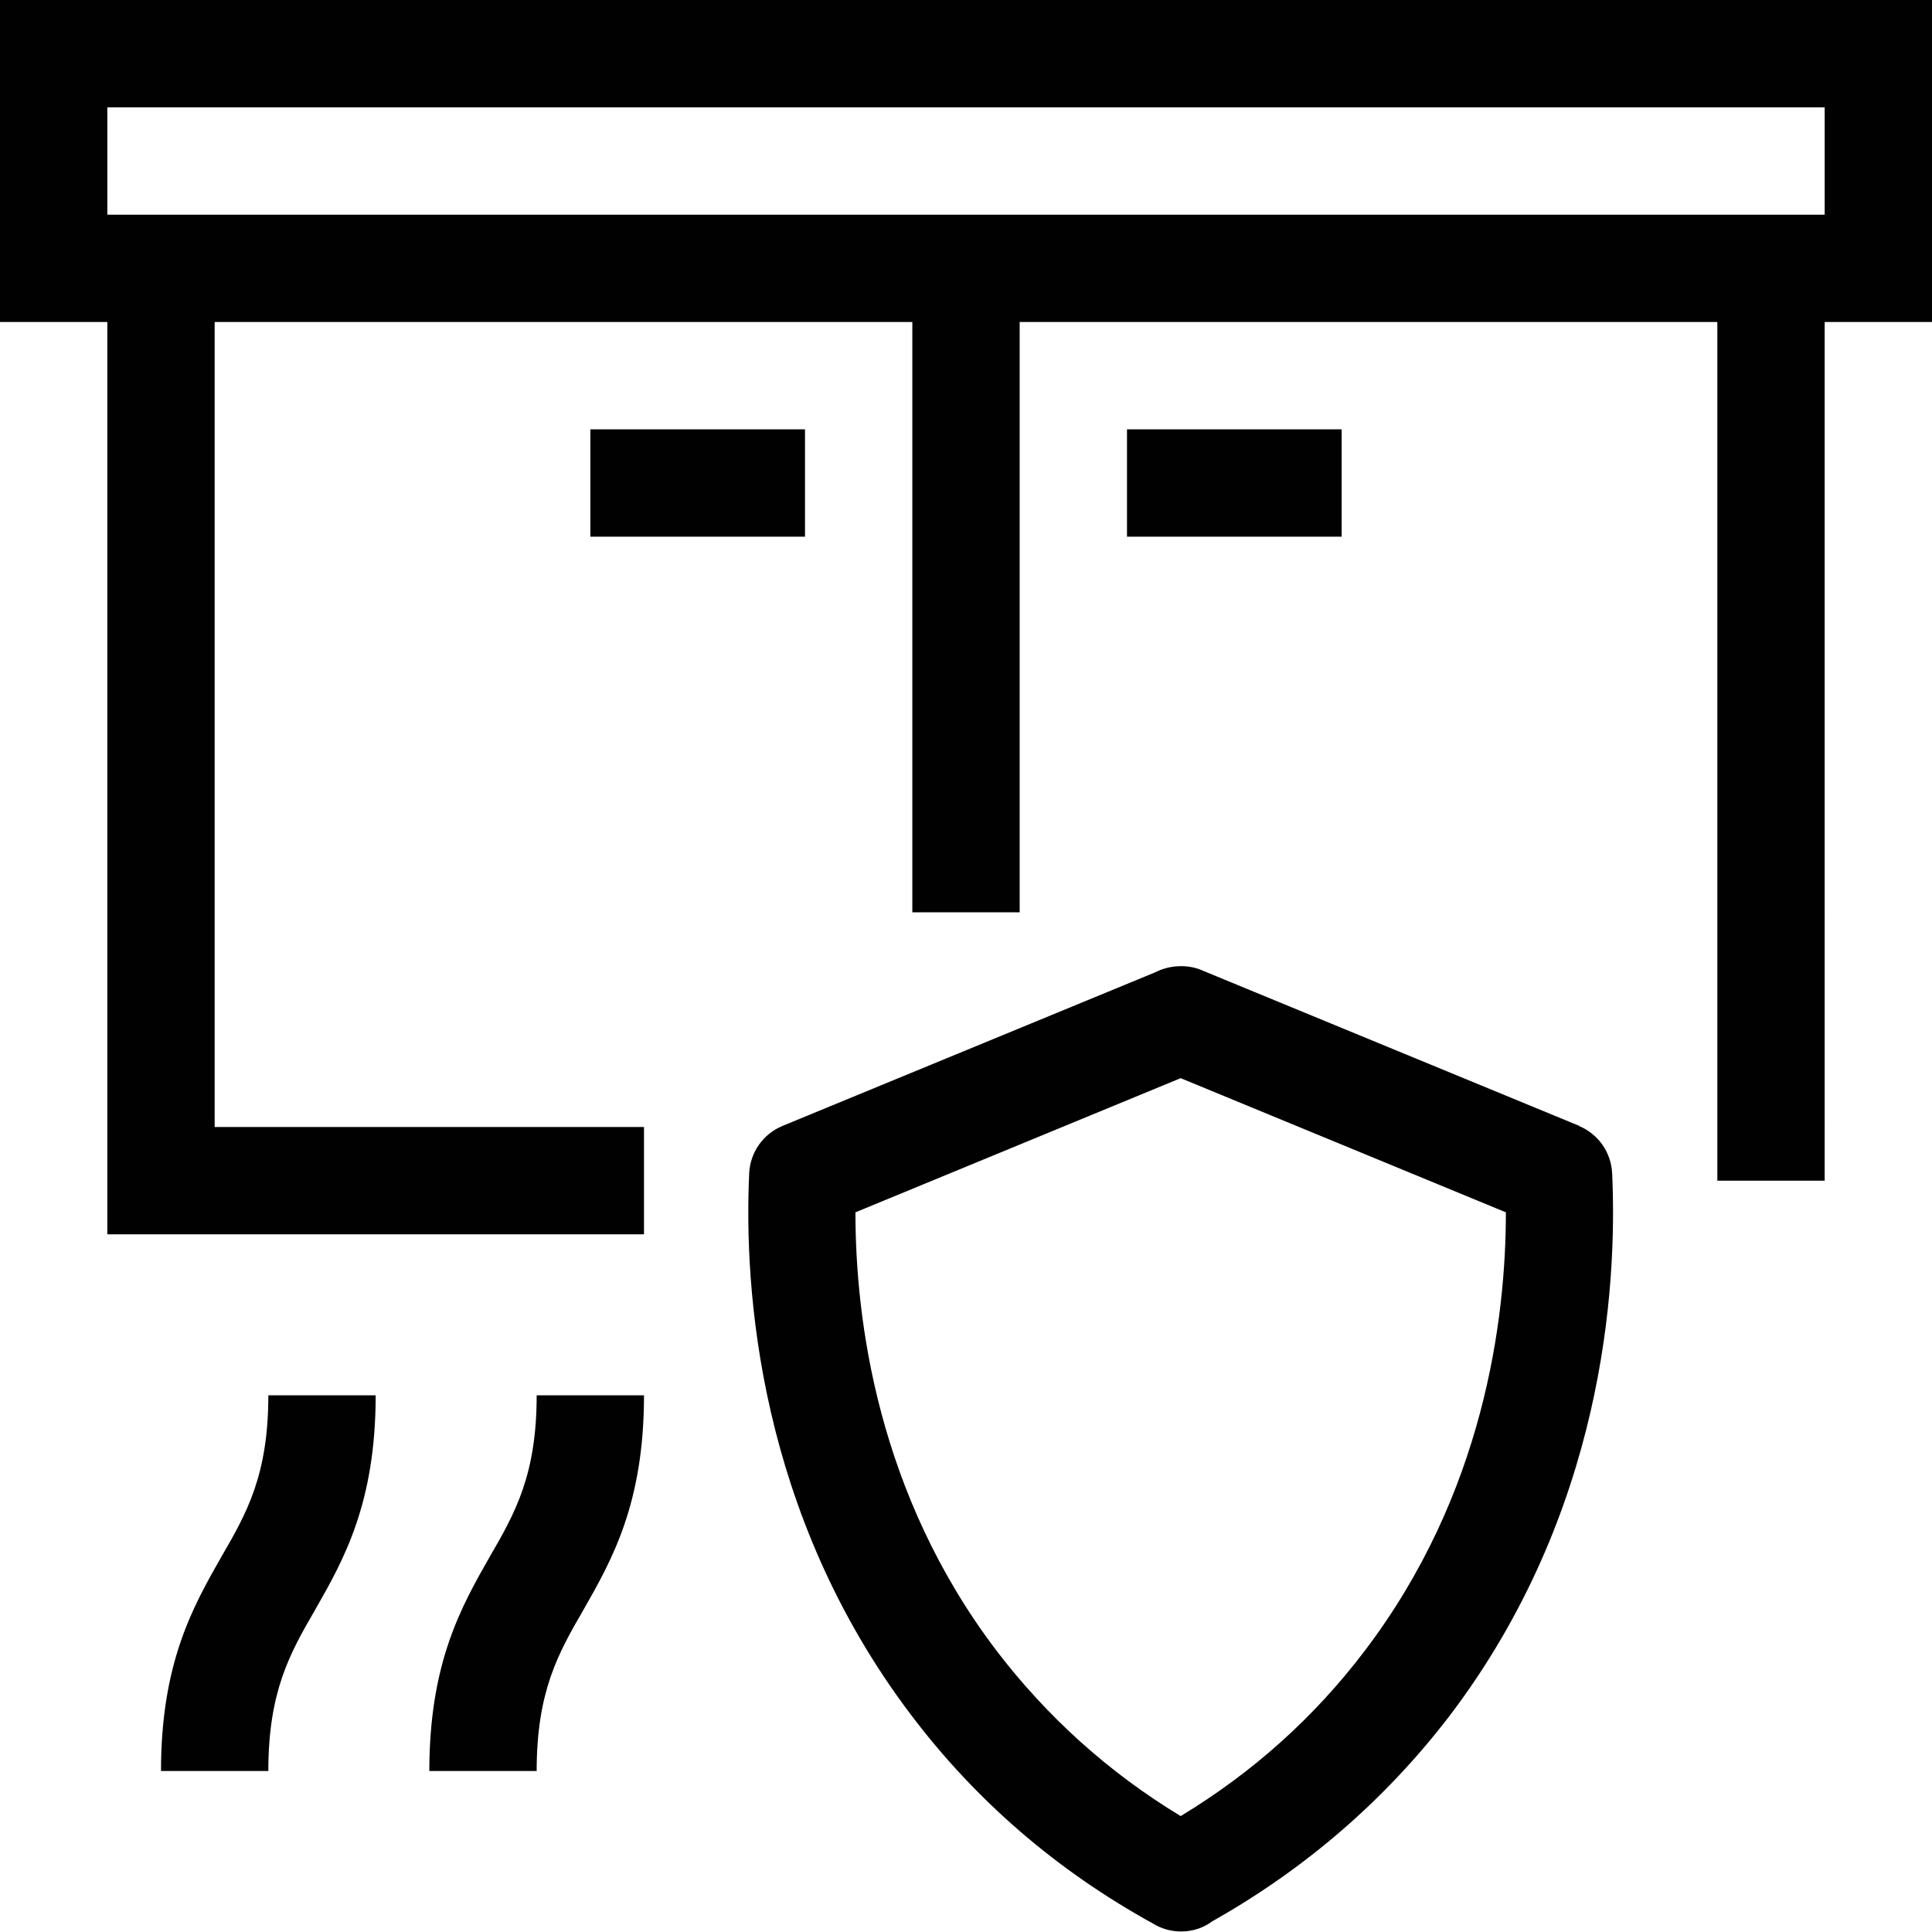
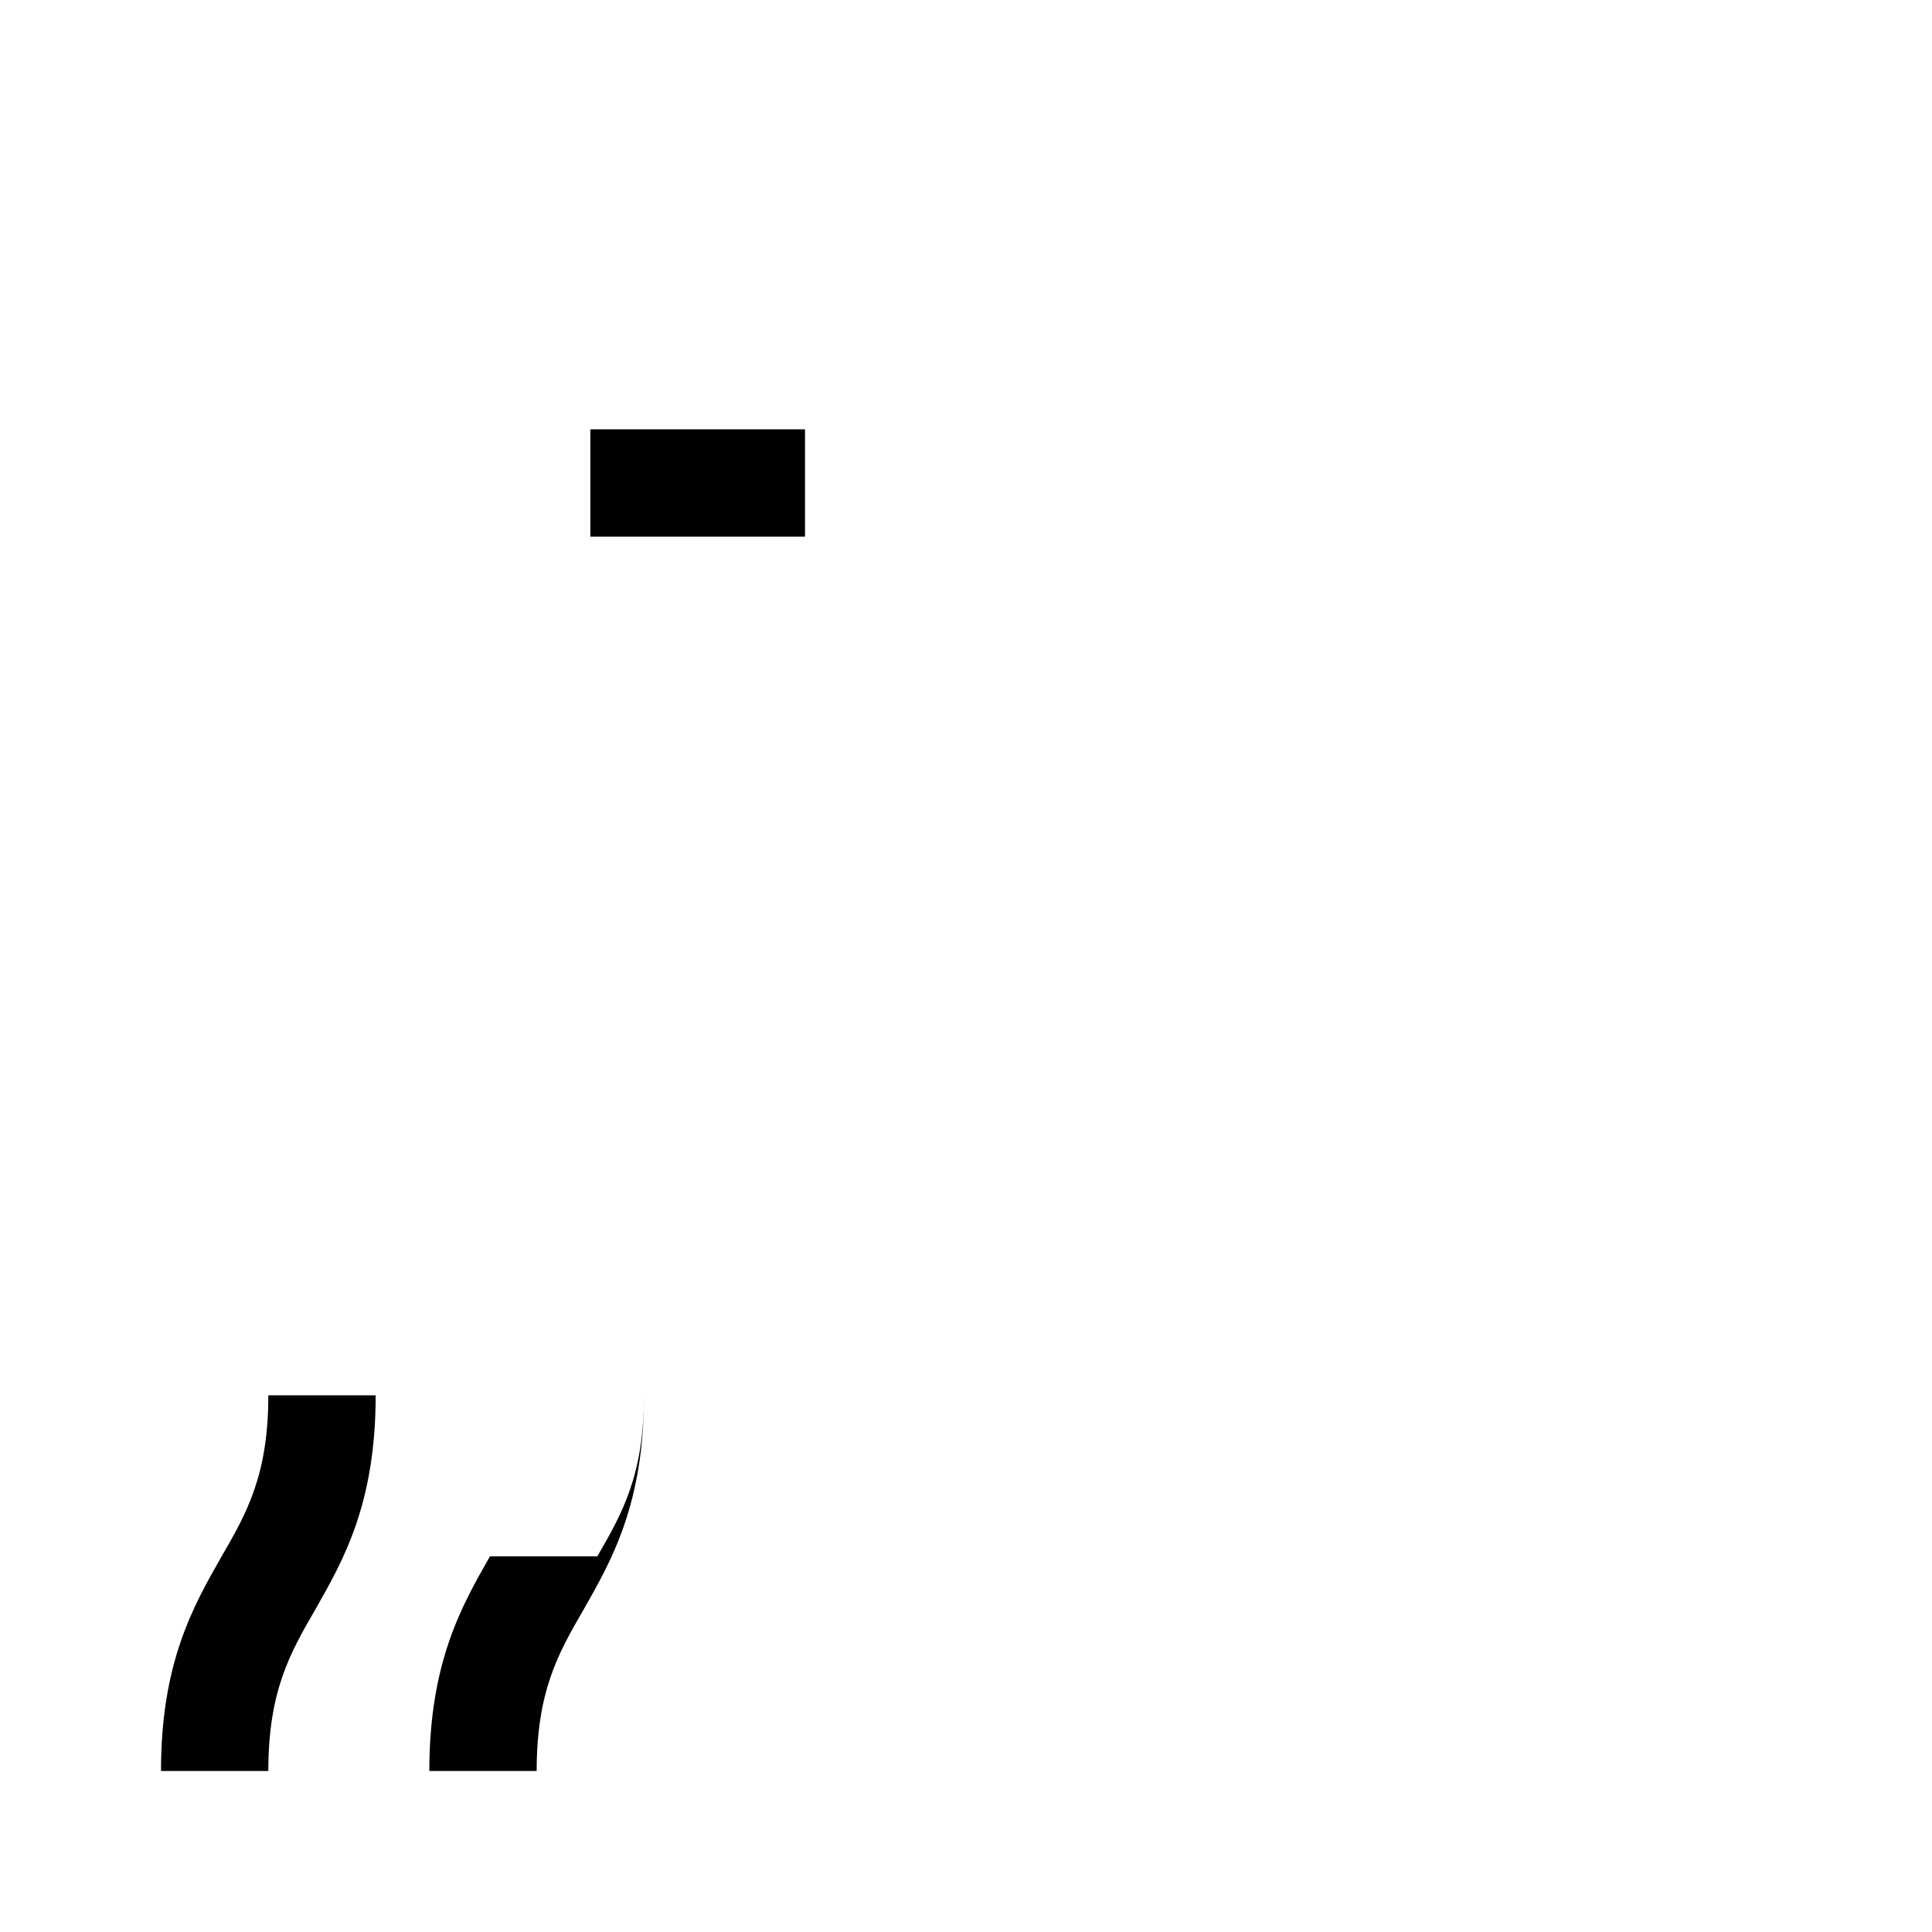
<svg xmlns="http://www.w3.org/2000/svg" id="Livello_2" data-name="Livello 2" viewBox="0 0 36 36">
  <defs>
    <style>
      .cls-1 {
        fill: #010101;
        stroke-width: 0px;
      }
    </style>
  </defs>
  <g id="Livello_1-2" data-name="Livello 1">
    <g>
      <path class="cls-1" d="M4.13,29c-.53.93-1.13,1.98-1.13,4h2c0-1.48.4-2.19.87-3,.53-.93,1.13-1.98,1.13-4h-2c0,1.48-.4,2.19-.87,3Z" />
-       <path class="cls-1" d="M9.13,29c-.53.93-1.13,1.98-1.13,4h2c0-1.48.4-2.19.87-3,.53-.93,1.13-1.98,1.13-4h-2c0,1.48-.4,2.19-.87,3Z" />
-       <path class="cls-1" d="M36,0H0v6h2v17h10v-2H4V6h13v11h2V6h13v16h2V6h2V0ZM34,4H2v-2h32v2Z" />
+       <path class="cls-1" d="M9.13,29c-.53.93-1.13,1.98-1.13,4h2c0-1.48.4-2.19.87-3,.53-.93,1.13-1.98,1.13-4c0,1.48-.4,2.19-.87,3Z" />
      <rect class="cls-1" x="11" y="8" width="4" height="2" />
-       <rect class="cls-1" x="21" y="8" width="4" height="2" />
-       <path class="cls-1" d="M29.43,20.98l-7.01-2.89c-.28-.13-.63-.11-.9.03l-6.94,2.86c-.36.15-.6.49-.62.88-.1,2.16.17,6.34,3.02,10.1,1.21,1.6,2.72,2.9,4.5,3.88.16.1.34.15.53.15.22,0,.42-.07.58-.19,1.74-.98,3.23-2.27,4.43-3.84,2.85-3.76,3.12-7.94,3.02-10.1-.02-.39-.26-.73-.62-.88ZM25.43,30.76c-.94,1.24-2.09,2.27-3.43,3.08-1.34-.81-2.49-1.85-3.43-3.08-2.22-2.92-2.63-6.17-2.63-8.17l6.06-2.5,6.06,2.5c0,2-.41,5.25-2.63,8.17Z" />
    </g>
  </g>
</svg>